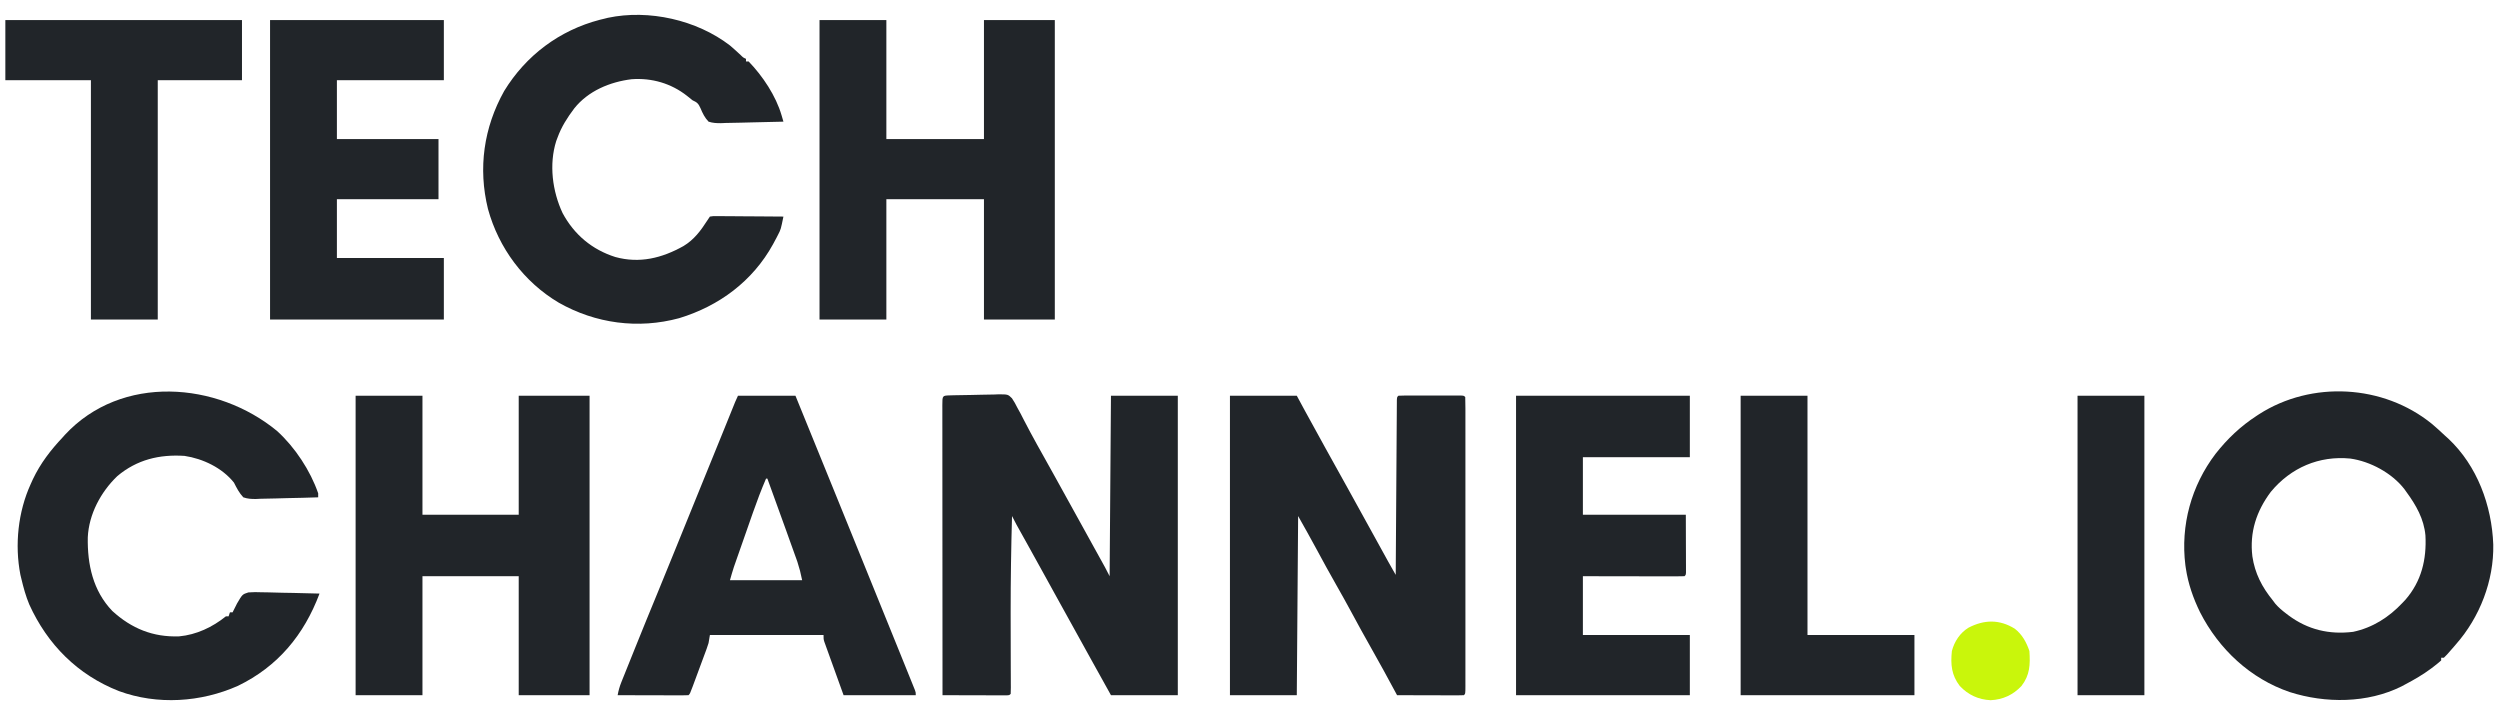
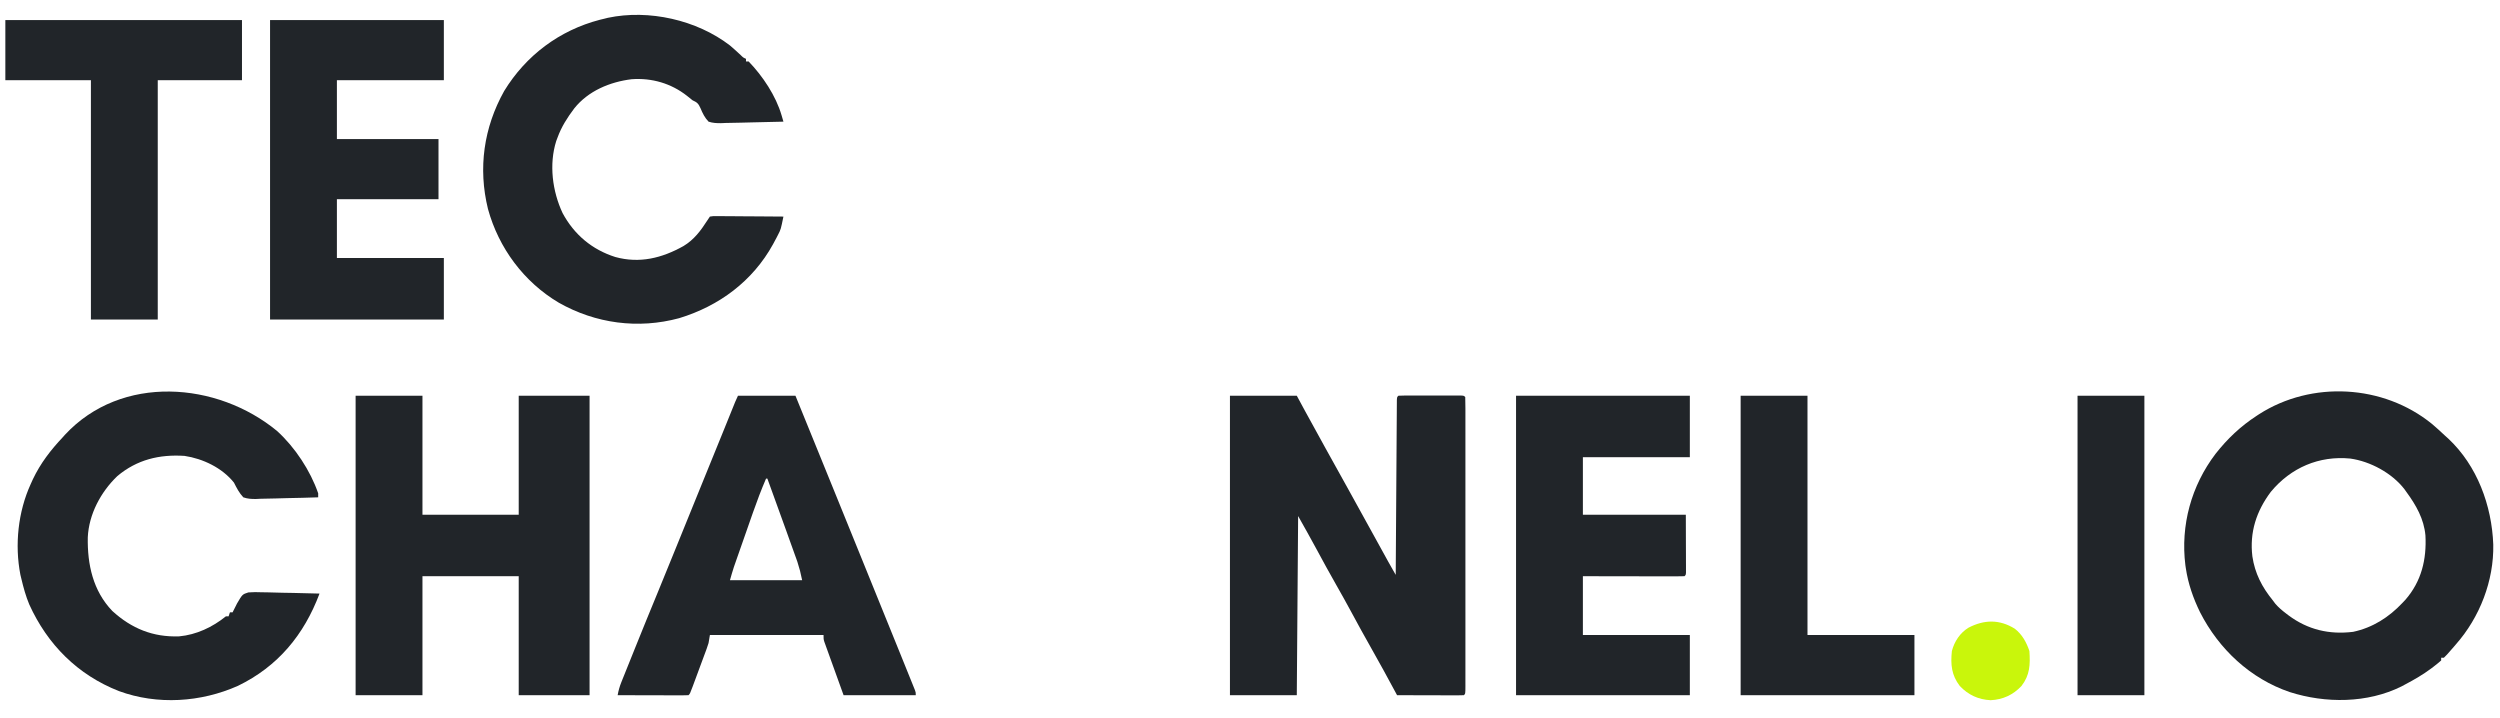
<svg xmlns="http://www.w3.org/2000/svg" version="1.1" width="1870" height="537">
-   <path d="M0 0 C0.962 -0.029 1.923 -0.058 2.914 -0.088 C7.331 -0.185 11.747 -0.259 16.165 -0.313 C18.494 -0.35 20.823 -0.405 23.151 -0.478 C26.506 -0.581 29.858 -0.625 33.214 -0.658 C34.771 -0.723 34.771 -0.723 36.359 -0.789 C43.438 -0.771 43.438 -0.771 46.43 2.167 C47.992 4.472 49.265 6.755 50.484 9.256 C51.289 10.725 52.096 12.193 52.906 13.659 C53.686 15.168 54.462 16.68 55.234 18.194 C58.466 24.428 61.746 30.625 65.171 36.756 C65.777 37.84 65.777 37.84 66.394 38.946 C67.27 40.513 68.146 42.079 69.023 43.645 C71.895 48.78 74.751 53.925 77.609 59.069 C78.562 60.785 78.562 60.785 79.535 62.536 C85.846 73.896 92.123 85.274 98.395 96.654 C100.92 101.236 103.449 105.815 105.98 110.393 C107.083 112.39 108.186 114.386 109.289 116.383 C109.996 117.662 110.703 118.942 111.411 120.221 C112.391 121.994 113.371 123.768 114.351 125.542 C114.909 126.551 115.467 127.56 116.042 128.6 C117.233 130.795 118.367 133.022 119.484 135.256 C119.814 90.706 120.144 46.156 120.484 0.256 C136.984 0.256 153.484 0.256 170.484 0.256 C170.484 74.176 170.484 148.096 170.484 224.256 C153.984 224.256 137.484 224.256 120.484 224.256 C117.184 218.316 113.884 212.376 110.484 206.256 C108.654 202.967 108.654 202.967 106.788 199.612 C97.311 182.57 87.885 165.501 78.473 148.423 C76.123 144.159 73.772 139.895 71.421 135.631 C71.094 135.038 70.767 134.446 70.431 133.835 C66.703 127.075 62.967 120.319 59.214 113.573 C58.867 112.949 58.52 112.325 58.163 111.682 C56.503 108.698 54.842 105.715 53.179 102.732 C52.591 101.677 52.003 100.621 51.398 99.534 C50.882 98.608 50.365 97.682 49.834 96.729 C48.667 94.592 47.554 92.442 46.484 90.256 C45.813 114.179 45.438 138.091 45.452 162.022 C45.453 162.96 45.453 163.897 45.454 164.864 C45.461 174.372 45.479 183.881 45.512 193.389 C45.523 196.992 45.531 200.595 45.539 204.197 C45.546 206.72 45.559 209.243 45.571 211.766 C45.575 213.283 45.578 214.8 45.581 216.317 C45.586 217.011 45.592 217.705 45.597 218.42 C45.597 220.033 45.546 221.645 45.484 223.256 C44.484 224.256 44.484 224.256 42.465 224.377 C41.579 224.374 40.693 224.372 39.78 224.37 C38.779 224.37 37.778 224.37 36.747 224.37 C35.659 224.364 34.57 224.359 33.448 224.354 C32.34 224.353 31.232 224.351 30.09 224.35 C26.534 224.344 22.977 224.332 19.421 224.319 C17.017 224.314 14.613 224.309 12.208 224.305 C6.3 224.294 0.392 224.277 -5.516 224.256 C-5.54 195.198 -5.557 166.14 -5.568 137.081 C-5.569 134.399 -5.57 131.717 -5.571 129.035 C-5.572 128.369 -5.572 127.702 -5.572 127.015 C-5.576 116.207 -5.584 105.399 -5.594 94.591 C-5.603 83.509 -5.608 72.427 -5.61 61.345 C-5.612 55.117 -5.615 48.889 -5.622 42.661 C-5.629 36.806 -5.631 30.952 -5.629 25.097 C-5.63 22.941 -5.632 20.786 -5.636 18.63 C-5.64 15.701 -5.639 12.772 -5.637 9.843 C-5.64 8.978 -5.642 8.113 -5.645 7.222 C-5.627 0.165 -5.627 0.165 0 0 Z " fill="#212529" transform="translate(710.516,295.744)" />
  <path d="M0 0 C16.5 0 33 0 50 0 C52.908 5.383 52.908 5.383 55.875 10.875 C61.052 20.441 66.286 29.972 71.588 39.469 C83.193 60.271 94.702 81.126 106.198 101.988 C108.03 105.313 109.862 108.637 111.695 111.962 C112.722 113.824 113.747 115.686 114.773 117.548 C115.4 118.685 116.026 119.821 116.672 120.992 C117.219 121.986 117.767 122.98 118.331 124.003 C119.576 126.239 120.833 128.466 122.104 130.687 C123.043 132.327 123.043 132.327 124 134 C124.004 133.315 124.008 132.631 124.013 131.926 C124.116 115.293 124.225 98.661 124.339 82.029 C124.395 73.986 124.448 65.942 124.497 57.899 C124.54 50.891 124.586 43.883 124.637 36.875 C124.663 33.163 124.688 29.45 124.709 25.737 C124.732 21.599 124.763 17.461 124.795 13.323 C124.8 12.082 124.806 10.842 124.812 9.565 C124.822 8.444 124.832 7.324 124.842 6.169 C124.848 5.19 124.855 4.21 124.861 3.2 C125 1 125 1 126 0 C127.529 -0.098 129.063 -0.128 130.596 -0.129 C132.062 -0.134 132.062 -0.134 133.558 -0.139 C134.622 -0.137 135.686 -0.135 136.781 -0.133 C138.407 -0.134 138.407 -0.134 140.066 -0.136 C142.362 -0.136 144.659 -0.135 146.956 -0.13 C150.485 -0.125 154.014 -0.13 157.543 -0.137 C159.768 -0.136 161.993 -0.135 164.219 -0.133 C165.282 -0.135 166.346 -0.137 167.442 -0.139 C168.419 -0.136 169.397 -0.133 170.404 -0.129 C171.27 -0.129 172.135 -0.128 173.026 -0.127 C175 0 175 0 176 1 C176.1 3.855 176.134 6.686 176.127 9.542 C176.129 10.448 176.13 11.355 176.132 12.289 C176.136 15.352 176.133 18.414 176.129 21.477 C176.131 23.662 176.133 25.848 176.135 28.034 C176.139 33.988 176.137 39.942 176.134 45.897 C176.132 52.113 176.134 58.329 176.136 64.545 C176.138 75.656 176.135 86.767 176.129 97.879 C176.125 107.963 176.126 118.047 176.13 128.131 C176.136 139.828 176.138 151.524 176.135 163.221 C176.133 169.418 176.133 175.615 176.136 181.811 C176.139 187.636 176.137 193.46 176.131 199.284 C176.13 201.428 176.13 203.573 176.133 205.717 C176.135 208.631 176.132 211.545 176.127 214.458 C176.129 215.319 176.131 216.179 176.134 217.065 C176.114 222.886 176.114 222.886 175 224 C173.435 224.093 171.865 224.117 170.297 224.114 C169.296 224.113 168.295 224.113 167.263 224.113 C166.175 224.108 165.086 224.103 163.965 224.098 C162.856 224.096 161.748 224.095 160.606 224.093 C157.05 224.088 153.494 224.075 149.938 224.062 C147.533 224.057 145.129 224.053 142.725 224.049 C136.816 224.038 130.908 224.021 125 224 C124.631 223.315 124.263 222.63 123.883 221.924 C117.855 210.725 111.791 199.554 105.5 188.5 C100.505 179.723 95.661 170.873 90.875 161.98 C87.166 155.105 83.364 148.289 79.5 141.5 C74.465 132.652 69.564 123.74 64.752 114.77 C60.278 106.444 55.637 98.244 51 90 C50.67 134.22 50.34 178.44 50 224 C33.5 224 17 224 0 224 C0 150.08 0 76.16 0 0 Z " fill="#212529" transform="translate(920,296)" />
  <path d="M0 0 C3.429 2.905 6.731 5.917 10 9 C10.739 9.663 11.477 10.325 12.238 11.008 C33.94 31.283 44.872 61.152 45.965 90.309 C46.496 117.376 35.847 144.778 18 165 C17.198 165.933 16.396 166.867 15.57 167.828 C11.034 173.017 11.034 173.017 9 175 C8.34 175 7.68 175 7 175 C7 175.66 7 176.32 7 177 C5.163 178.642 3.334 180.14 1.375 181.625 C0.793 182.069 0.21 182.512 -0.39 182.969 C-6.603 187.599 -13.15 191.402 -20 195 C-20.878 195.472 -21.756 195.944 -22.66 196.43 C-48.184 209.132 -79.514 209.214 -106.23 200.68 C-135.775 190.651 -159.338 168.508 -173.375 140.938 C-178.47 130.531 -182.319 119.493 -184 108 C-184.111 107.263 -184.222 106.525 -184.336 105.766 C-188.039 75.944 -179.936 46.361 -161.75 22.441 C-152.824 11.112 -143.093 1.882 -131 -6 C-130.421 -6.379 -129.843 -6.758 -129.247 -7.148 C-89.886 -32.404 -36.295 -29.442 0 0 Z M-120.414 50.883 C-131.281 65.39 -136.382 81.155 -134.223 99.19 C-132.363 111.803 -127.047 122.128 -119 132 C-118.08 133.234 -118.08 133.234 -117.141 134.492 C-114.661 137.397 -111.904 139.704 -108.875 142 C-108.302 142.436 -107.728 142.873 -107.138 143.323 C-92.716 154.059 -76.623 157.812 -58.848 155.609 C-44.225 152.48 -32.127 144.748 -22 134 C-21.251 133.209 -20.502 132.417 -19.73 131.602 C-7.718 117.775 -3.84 101.431 -4.771 83.53 C-5.9 71.073 -11.76 60.913 -19 51 C-19.492 50.304 -19.985 49.608 -20.492 48.891 C-29.858 36.809 -45.99 28.115 -61 26 C-84.265 23.744 -105.379 32.742 -120.414 50.883 Z " fill="#212529" transform="translate(1819,317)" />
  <path d="M0 0 C16.5 0 33 0 50 0 C50 29.37 50 58.74 50 89 C73.76 89 97.52 89 122 89 C122 59.63 122 30.26 122 0 C139.49 0 156.98 0 175 0 C175 73.92 175 147.84 175 224 C157.51 224 140.02 224 122 224 C122 194.63 122 165.26 122 135 C98.24 135 74.48 135 50 135 C50 164.37 50 193.74 50 224 C33.5 224 17 224 0 224 C0 150.08 0 76.16 0 0 Z " fill="#212529" transform="translate(266,296)" />
-   <path d="M0 0 C16.5 0 33 0 50 0 C50 29.37 50 58.74 50 89 C74.09 89 98.18 89 123 89 C123 59.63 123 30.26 123 0 C140.49 0 157.98 0 176 0 C176 73.92 176 147.84 176 224 C158.51 224 141.02 224 123 224 C123 194.3 123 164.6 123 134 C98.91 134 74.82 134 50 134 C50 163.7 50 193.4 50 224 C33.5 224 17 224 0 224 C0 150.08 0 76.16 0 0 Z " fill="#212529" transform="translate(613,15)" />
  <path d="M0 0 C2.743 2.346 5.414 4.738 8.039 7.215 C9.88 9.053 9.88 9.053 12 10 C12 10.66 12 11.32 12 12 C12.66 12 13.32 12 14 12 C24.537 22.915 34.393 37.712 38.633 52.297 C38.892 53.182 39.151 54.067 39.418 54.979 C39.61 55.646 39.802 56.313 40 57 C32.135 57.254 24.272 57.429 16.404 57.549 C13.727 57.594 11.055 57.668 8.378 57.754 C4.53 57.876 0.686 57.932 -3.164 57.977 C-4.358 58.028 -5.552 58.08 -6.782 58.133 C-10.138 58.135 -12.806 58.038 -16 57 C-18.867 54.001 -20.42 50.803 -22 47 C-23.598 43.491 -24.476 42.581 -28 41 C-29.396 39.922 -30.769 38.815 -32.125 37.688 C-43.998 28.356 -58.424 24.169 -73.484 25.25 C-89.781 27.243 -106.049 34.011 -116.469 47.102 C-121.639 53.964 -126.068 60.873 -129 69 C-129.476 70.257 -129.476 70.257 -129.961 71.539 C-135.448 89.006 -132.815 109.077 -125.188 125.375 C-116.548 141.468 -103.146 152.738 -85.762 158.238 C-67.595 163.249 -50.853 159.068 -34.789 150.072 C-26.908 145.349 -21.887 138.621 -17 131 C-16.34 130.01 -15.68 129.02 -15 128 C-12.671 127.639 -12.671 127.639 -9.724 127.659 C-8.073 127.66 -8.073 127.66 -6.388 127.66 C-5.195 127.676 -4.002 127.691 -2.773 127.707 C-1.555 127.711 -0.338 127.716 0.917 127.72 C4.82 127.737 8.722 127.774 12.625 127.812 C15.266 127.828 17.906 127.841 20.547 127.854 C27.031 127.887 33.516 127.937 40 128 C38.066 137.522 38.066 137.522 36.004 141.543 C35.616 142.3 35.228 143.056 34.828 143.836 C34.411 144.612 33.993 145.388 33.562 146.188 C33.122 147.011 32.682 147.835 32.228 148.684 C17.034 176.29 -8.11 194.923 -38 204 C-68.61 212.295 -100.482 208.043 -128.035 192.406 C-154.16 176.906 -172.975 151.517 -180.992 122.328 C-188.507 91.714 -184.153 61.461 -168.91 34.125 C-152.575 7.401 -127.504 -11.34 -97.258 -19.223 C-96.183 -19.479 -95.108 -19.736 -94 -20 C-92.666 -20.338 -92.666 -20.338 -91.305 -20.684 C-60.674 -27.158 -24.805 -19.094 0 0 Z " fill="#212529" transform="translate(546,34)" />
  <path d="M0 0 C13.319 12.124 24.832 29.539 30.688 46.562 C30.688 47.553 30.688 48.542 30.688 49.562 C22.841 49.842 14.996 50.034 7.146 50.167 C4.476 50.216 1.811 50.297 -0.859 50.392 C-4.7 50.526 -8.536 50.588 -12.379 50.637 C-14.162 50.722 -14.162 50.722 -15.981 50.809 C-19.422 50.811 -22.059 50.693 -25.312 49.562 C-28.432 46.238 -30.258 42.594 -32.312 38.562 C-41.124 27.509 -55.497 20.635 -69.312 18.562 C-88.045 17.349 -104.843 21.326 -119.562 33.688 C-131.924 45.547 -140.837 62.181 -141.648 79.473 C-142.005 99.694 -137.828 119.432 -123.312 134.562 C-108.912 147.722 -92.835 154.259 -73.312 153.562 C-60.404 152.369 -48.322 146.653 -38.312 138.562 C-37.653 138.562 -36.992 138.562 -36.312 138.562 C-35.983 137.572 -35.653 136.583 -35.312 135.562 C-34.653 135.562 -33.992 135.562 -33.312 135.562 C-33.041 135.01 -32.769 134.457 -32.489 133.887 C-32.1 133.12 -31.712 132.353 -31.312 131.562 C-30.893 130.723 -30.473 129.884 -30.041 129.019 C-25.995 122.092 -25.995 122.092 -21.521 120.684 C-18.099 120.404 -14.809 120.437 -11.379 120.586 C-10.146 120.6 -8.913 120.614 -7.642 120.629 C-3.717 120.685 0.202 120.81 4.125 120.938 C6.791 120.993 9.457 121.033 12.123 121.074 C18.646 121.184 25.167 121.351 31.688 121.562 C20.128 152.401 0.555 176.084 -29.312 190.562 C-57.088 202.932 -89.623 205.045 -118.363 194.491 C-149.256 182.354 -171.806 159.681 -185.412 129.704 C-188.014 123.517 -189.76 117.08 -191.312 110.562 C-191.559 109.545 -191.805 108.528 -192.059 107.48 C-196.412 85.053 -193.798 60.326 -184.312 39.562 C-183.787 38.402 -183.261 37.242 -182.719 36.047 C-176.981 23.997 -169.422 14.241 -160.312 4.562 C-159.785 3.971 -159.258 3.379 -158.715 2.77 C-116.487 -42.698 -44.864 -37.046 0 0 Z " fill="#212529" transform="translate(207.312,322.438)" />
  <path d="M0 0 C14.19 0 28.38 0 43 0 C52.832 24.046 62.652 48.097 72.375 72.188 C79.217 89.139 86.097 106.074 93 123 C102.383 146.009 111.724 169.036 121.016 192.082 C122.546 195.875 124.079 199.667 125.614 203.457 C126.808 206.408 127.997 209.36 129.188 212.312 C129.794 213.807 129.794 213.807 130.413 215.331 C130.765 216.208 131.118 217.085 131.48 217.988 C131.778 218.726 132.076 219.464 132.384 220.224 C133 222 133 222 133 224 C115.18 224 97.36 224 79 224 C75.287 213.698 75.287 213.698 71.5 203.188 C70.717 201.022 69.934 198.857 69.127 196.626 C68.511 194.911 67.896 193.196 67.281 191.48 C66.795 190.143 66.795 190.143 66.3 188.779 C65.995 187.927 65.691 187.074 65.377 186.196 C64.977 185.087 64.977 185.087 64.569 183.955 C64 182 64 182 64 179 C35.95 179 7.9 179 -21 179 C-21.495 181.97 -21.495 181.97 -22 185 C-22.418 186.398 -22.877 187.785 -23.383 189.154 C-23.66 189.911 -23.937 190.668 -24.222 191.448 C-24.52 192.245 -24.818 193.042 -25.125 193.863 C-25.432 194.696 -25.739 195.528 -26.055 196.386 C-26.702 198.136 -27.351 199.885 -28.002 201.633 C-29.002 204.319 -29.994 207.008 -30.984 209.697 C-31.614 211.399 -32.244 213.1 -32.875 214.801 C-33.173 215.608 -33.471 216.415 -33.778 217.247 C-35.884 222.884 -35.884 222.884 -37 224 C-38.657 224.093 -40.319 224.117 -41.979 224.114 C-43.04 224.113 -44.101 224.113 -45.194 224.113 C-46.925 224.106 -46.925 224.106 -48.691 224.098 C-49.866 224.096 -51.041 224.095 -52.252 224.093 C-56.022 224.088 -59.792 224.075 -63.562 224.062 C-66.111 224.057 -68.66 224.053 -71.209 224.049 C-77.473 224.038 -83.736 224.021 -90 224 C-89.4 220.613 -88.553 217.572 -87.273 214.382 C-86.739 213.044 -86.739 213.044 -86.195 211.678 C-85.807 210.718 -85.419 209.759 -85.02 208.77 C-84.615 207.759 -84.211 206.749 -83.794 205.709 C-82.471 202.408 -81.142 199.11 -79.812 195.812 C-78.892 193.521 -77.972 191.229 -77.052 188.938 C-71.483 175.084 -65.852 161.258 -60.142 147.463 C-55.708 136.747 -51.344 126.003 -47 115.25 C-39.854 97.561 -32.666 79.889 -25.462 62.223 C-20.732 50.622 -16.004 39.022 -11.301 27.41 C-10.766 26.089 -10.766 26.089 -10.219 24.741 C-8.579 20.689 -6.94 16.637 -5.302 12.585 C-4.737 11.187 -4.171 9.789 -3.605 8.391 C-2.881 6.597 -2.881 6.597 -2.141 4.767 C-1.477 3.156 -0.779 1.558 0 0 Z M21 62 C17.409 70.361 14.202 78.803 11.207 87.395 C10.559 89.242 10.559 89.242 9.898 91.127 C8.992 93.708 8.089 96.291 7.188 98.874 C6.038 102.168 4.884 105.46 3.728 108.751 C2.615 111.923 1.505 115.096 0.395 118.27 C-0.017 119.443 -0.428 120.616 -0.852 121.824 C-1.236 122.926 -1.621 124.028 -2.016 125.163 C-2.352 126.124 -2.688 127.085 -3.034 128.075 C-4.117 131.354 -5.051 134.68 -6 138 C11.82 138 29.64 138 48 138 C46.495 130.945 46.495 130.945 44.431 124.197 C44.137 123.367 43.842 122.538 43.539 121.684 C43.225 120.815 42.91 119.946 42.586 119.051 C42.253 118.117 41.919 117.183 41.576 116.221 C40.514 113.25 39.445 110.281 38.375 107.312 C37.681 105.372 36.986 103.431 36.293 101.49 C31.577 88.309 26.796 75.152 22 62 C21.67 62 21.34 62 21 62 Z " fill="#212529" transform="translate(552,296)" />
  <path d="M0 0 C42.9 0 85.8 0 130 0 C130 15.18 130 30.36 130 46 C103.6 46 77.2 46 50 46 C50 60.19 50 74.38 50 89 C75.41 89 100.82 89 127 89 C127.021 96.404 127.041 103.809 127.062 111.438 C127.072 113.778 127.081 116.118 127.09 118.529 C127.093 120.372 127.096 122.215 127.098 124.059 C127.103 125.025 127.108 125.992 127.113 126.987 C127.113 128.358 127.113 128.358 127.114 129.756 C127.116 130.553 127.118 131.35 127.12 132.171 C127 134 127 134 126 135 C123.627 135.095 121.283 135.126 118.91 135.114 C118.168 135.114 117.427 135.114 116.663 135.114 C114.201 135.113 111.739 135.105 109.277 135.098 C107.575 135.096 105.872 135.094 104.17 135.093 C99.68 135.09 95.19 135.08 90.701 135.069 C85.318 135.057 79.936 135.052 74.554 135.046 C66.369 135.037 58.185 135.017 50 135 C50 149.52 50 164.04 50 179 C76.4 179 102.8 179 130 179 C130 193.85 130 208.7 130 224 C87.1 224 44.2 224 0 224 C0 150.08 0 76.16 0 0 Z " fill="#212529" transform="translate(1134,296)" />
  <path d="M0 0 C42.9 0 85.8 0 130 0 C130 14.85 130 29.7 130 45 C103.6 45 77.2 45 50 45 C50 59.52 50 74.04 50 89 C75.08 89 100.16 89 126 89 C126 103.85 126 118.7 126 134 C100.92 134 75.84 134 50 134 C50 148.52 50 163.04 50 178 C76.4 178 102.8 178 130 178 C130 193.18 130 208.36 130 224 C87.1 224 44.2 224 0 224 C0 150.08 0 76.16 0 0 Z " fill="#212529" transform="translate(202,15)" />
  <path d="M0 0 C58.41 0 116.82 0 177 0 C177 14.85 177 29.7 177 45 C156.21 45 135.42 45 114 45 C114 104.07 114 163.14 114 224 C97.5 224 81 224 64 224 C64 164.93 64 105.86 64 45 C42.88 45 21.76 45 0 45 C0 30.15 0 15.3 0 0 Z " fill="#212529" transform="translate(4,15)" />
  <path d="M0 0 C16.5 0 33 0 50 0 C50 59.07 50 118.14 50 179 C76.4 179 102.8 179 130 179 C130 193.85 130 208.7 130 224 C87.1 224 44.2 224 0 224 C0 150.08 0 76.16 0 0 Z " fill="#212529" transform="translate(1302,296)" />
  <path d="M0 0 C16.5 0 33 0 50 0 C50 73.92 50 147.84 50 224 C33.5 224 17 224 0 224 C0 150.08 0 76.16 0 0 Z " fill="#212529" transform="translate(1554,296)" />
  <path d="M0 0 C5.496 4.28 8.746 10.175 10.926 16.715 C11.6 26.916 11.301 34.649 4.988 42.84 C-1.318 49.516 -8.914 53.019 -18.074 53.465 C-27.234 53.019 -34.83 49.516 -41.137 42.84 C-47.362 34.762 -48.104 26.803 -47.074 16.715 C-45.207 9.543 -40.967 3.092 -34.605 -0.793 C-22.866 -6.835 -11.54 -7.15 0 0 Z " fill="#C9F60B" transform="translate(1507.074,470.285)" />
</svg>